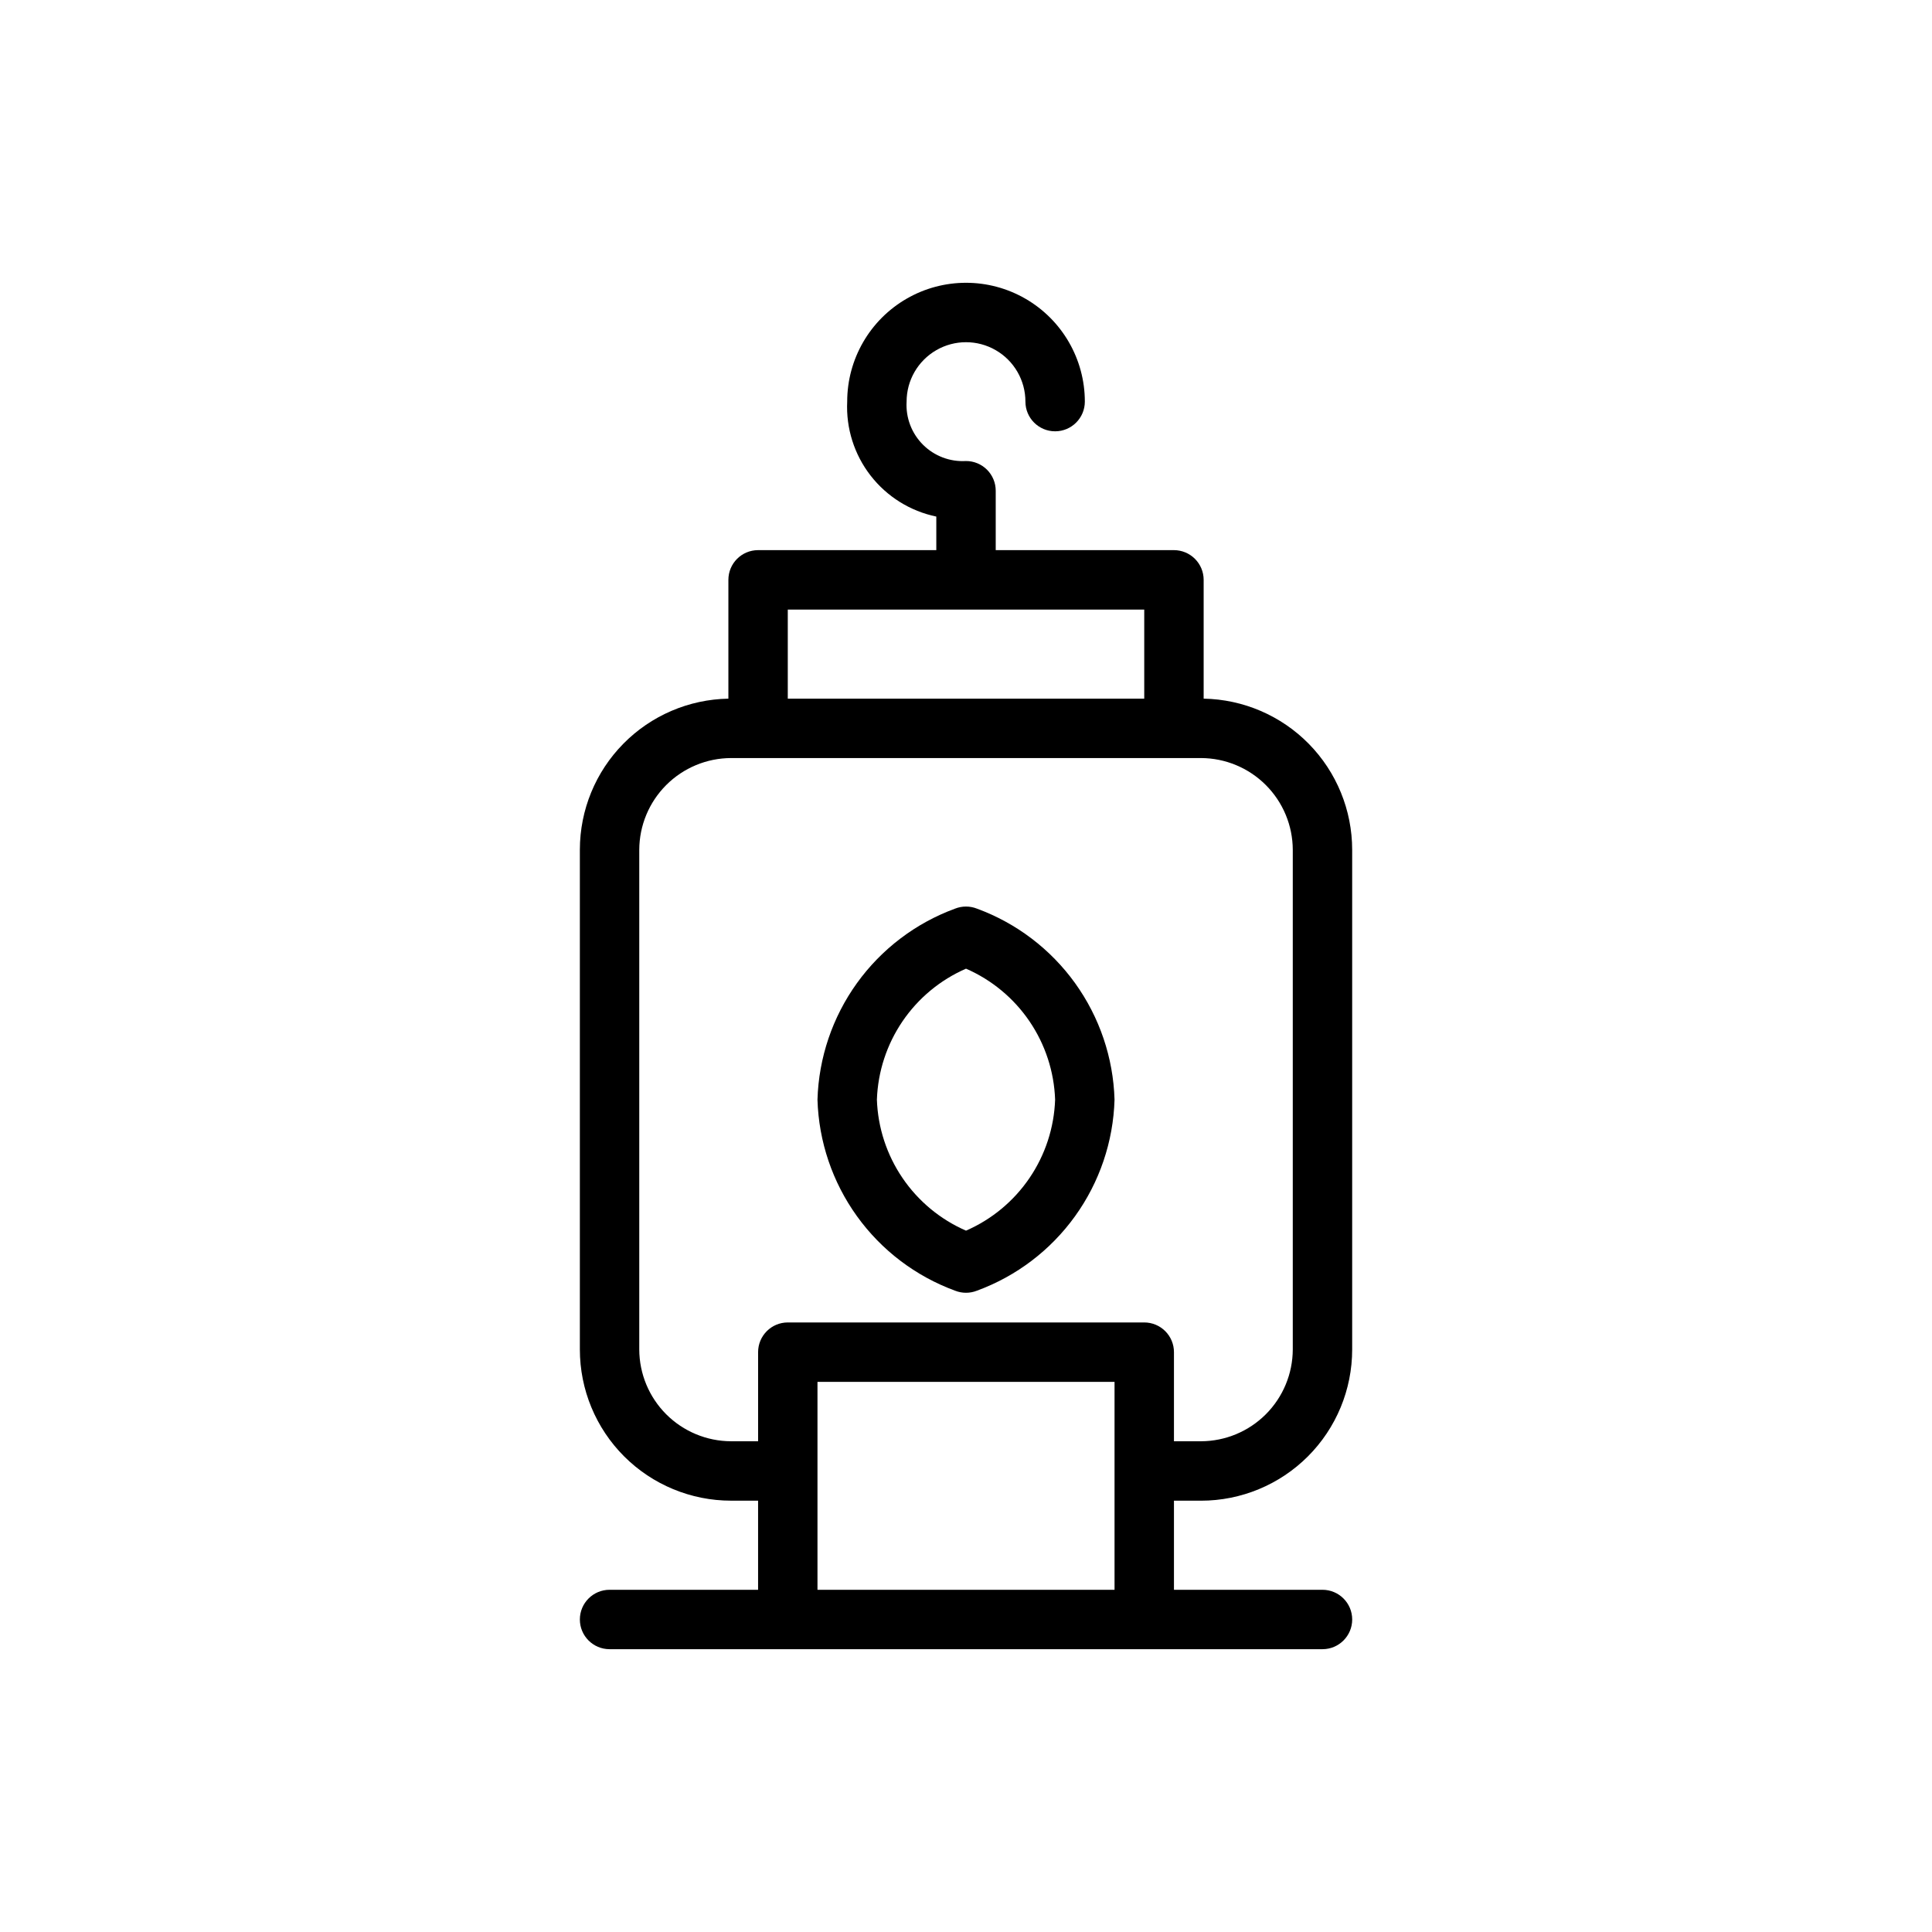
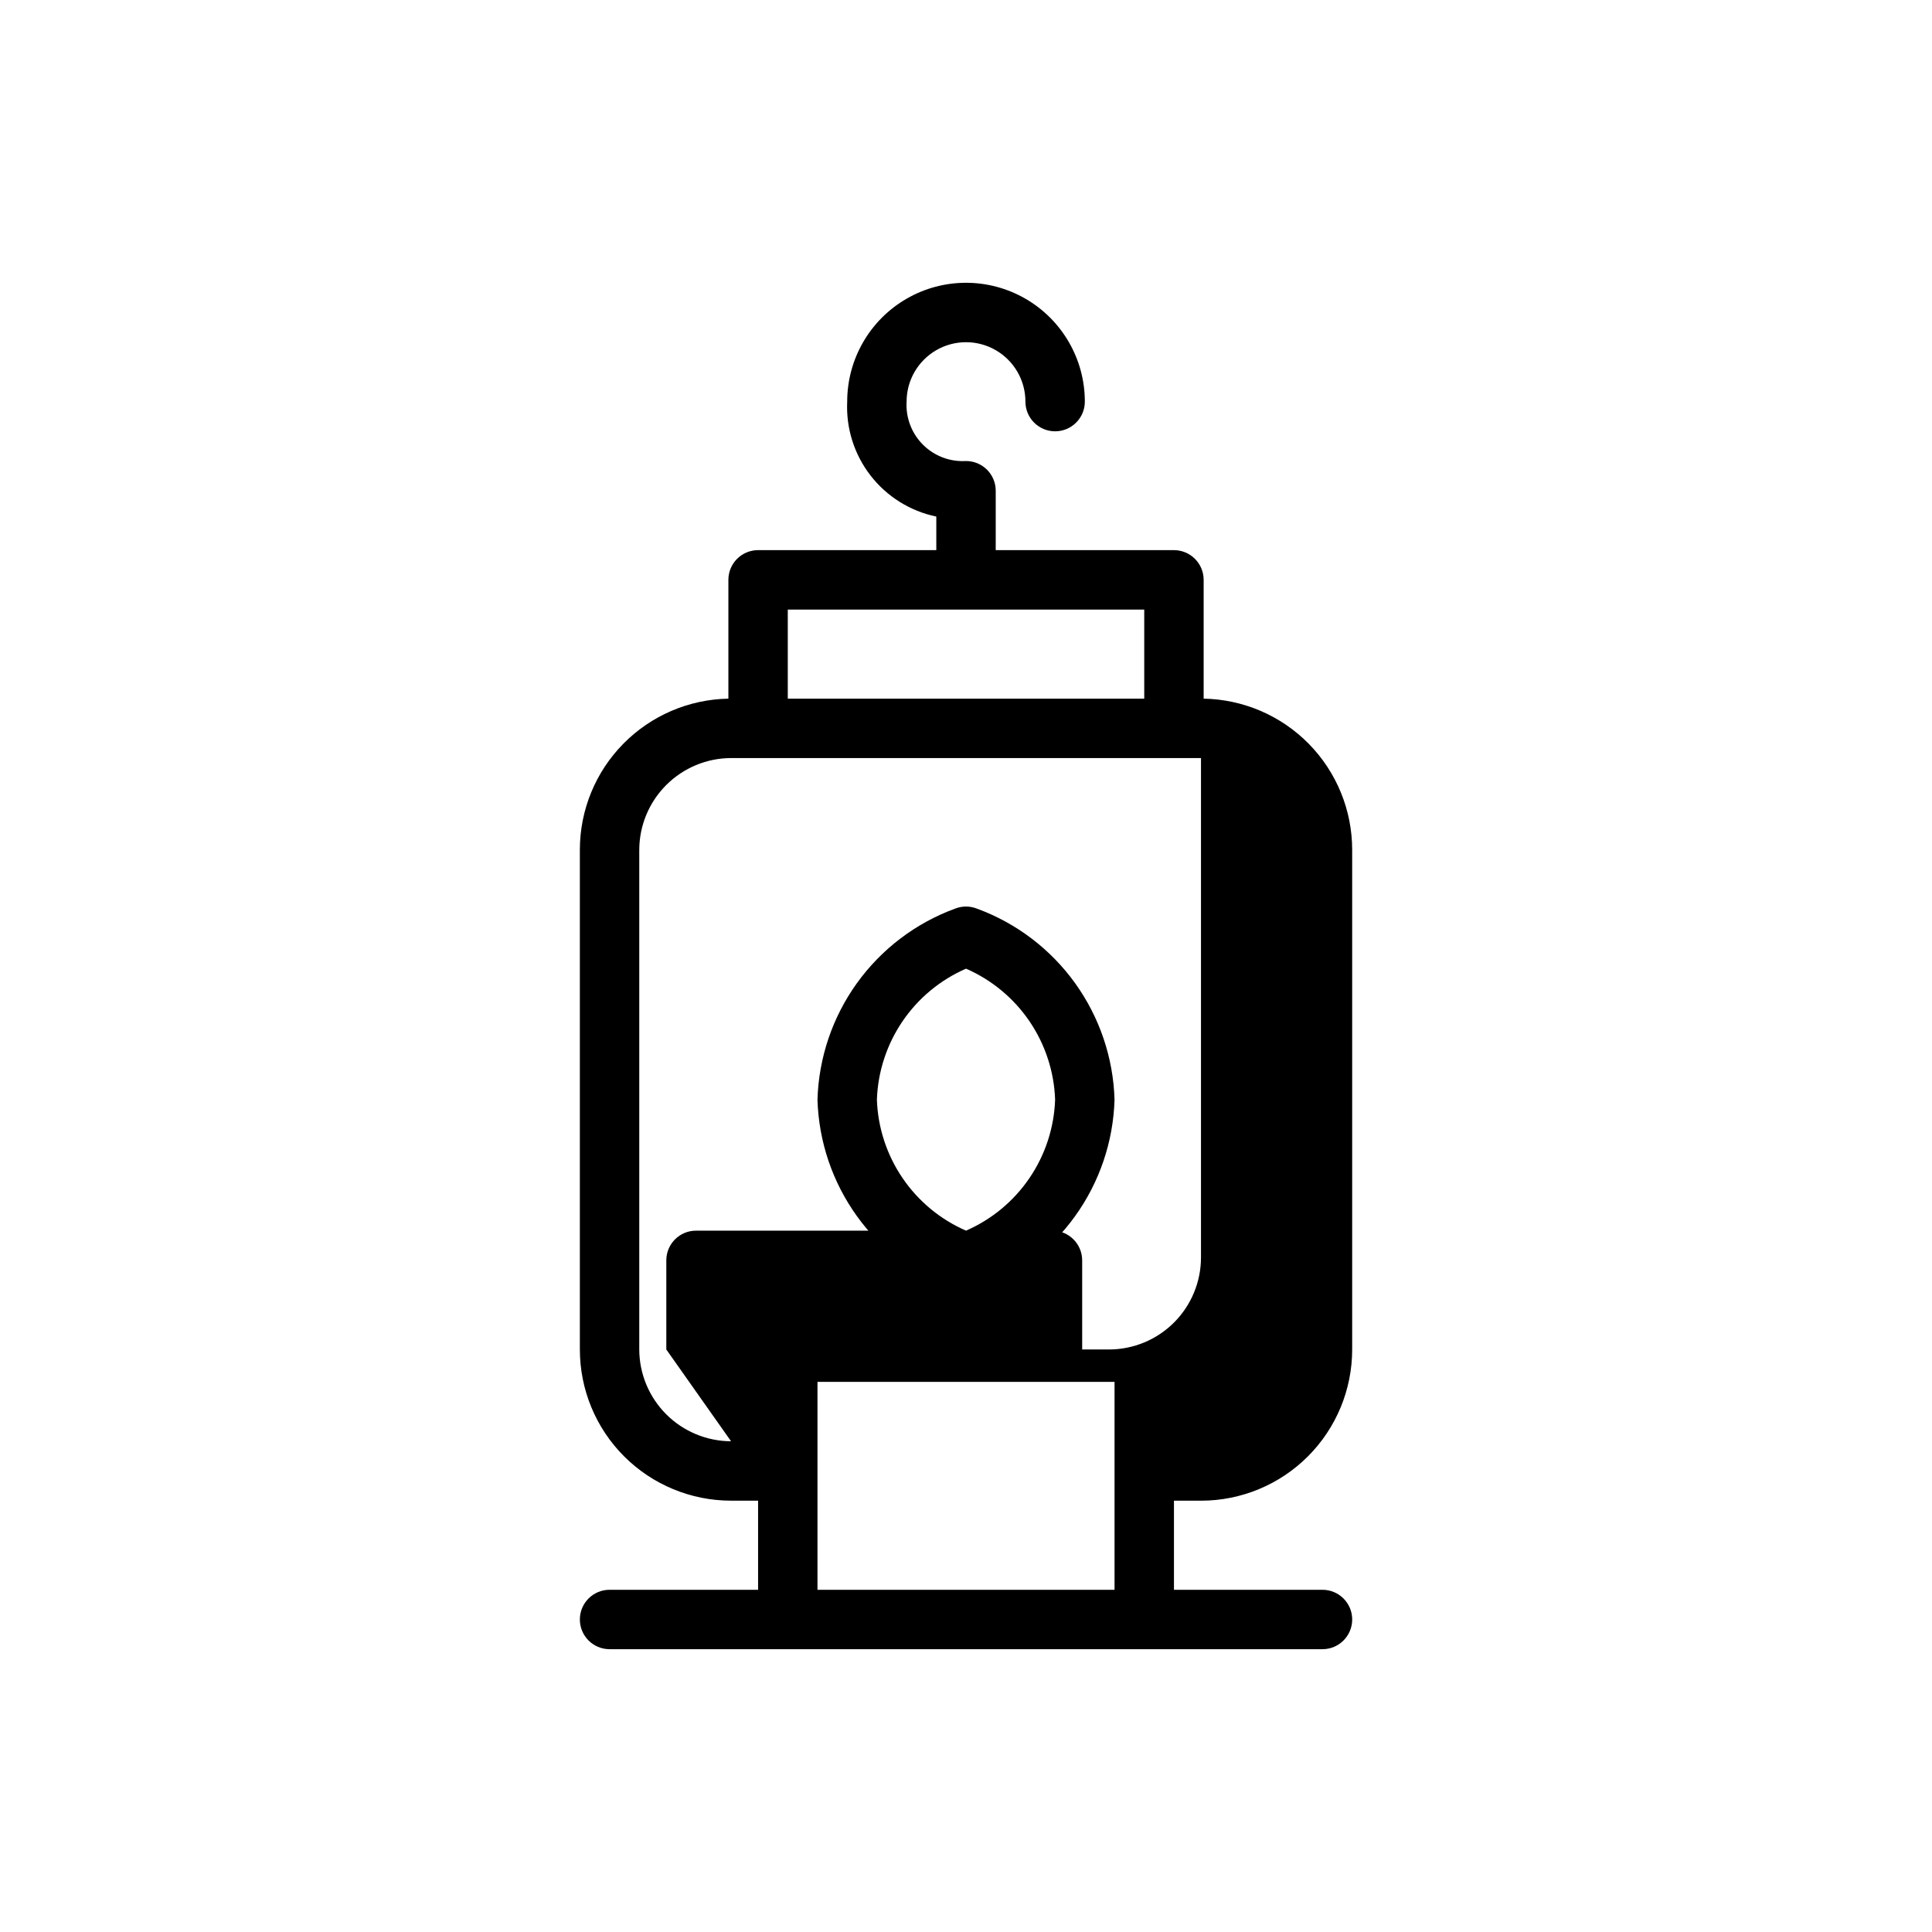
<svg xmlns="http://www.w3.org/2000/svg" fill="#000000" width="800px" height="800px" version="1.1" viewBox="144 144 512 512">
-   <path d="m462.27 541.7c10.629 0 20.82-4.223 28.332-11.734 7.516-7.516 11.738-17.707 11.738-28.336v-132.41c0-10.504-4.125-20.59-11.484-28.086-7.363-7.492-17.375-11.797-27.875-11.984v-31.484c0-2.09-0.832-4.094-2.309-5.566-1.477-1.477-3.477-2.309-5.566-2.309h-47.23v-15.742c0-2.09-0.828-4.09-2.305-5.566-1.477-1.477-3.481-2.305-5.566-2.305-4.25 0.254-8.406-1.324-11.414-4.332-3.012-3.012-4.586-7.164-4.332-11.414 0-5.625 3-10.82 7.871-13.633s10.875-2.812 15.746 0 7.871 8.008 7.871 13.633c0 4.348 3.523 7.871 7.871 7.871 4.348 0 7.875-3.523 7.875-7.871 0-11.25-6.004-21.645-15.746-27.27-9.742-5.625-21.746-5.625-31.488 0-9.742 5.625-15.742 16.02-15.742 27.27-0.336 7.059 1.859 14.004 6.188 19.59 4.328 5.582 10.508 9.441 17.426 10.875v8.895h-47.23c-4.348 0-7.871 3.527-7.871 7.875v31.488-0.004c-10.492 0.188-20.488 4.481-27.848 11.957-7.363 7.477-11.496 17.543-11.512 28.035v132.48c0 10.629 4.219 20.82 11.734 28.336 7.516 7.512 17.707 11.734 28.332 11.734h7.164v23.617h-39.359c-4.348 0-7.871 3.523-7.871 7.871s3.523 7.871 7.871 7.871h188.93c4.348 0 7.875-3.523 7.875-7.871s-3.527-7.871-7.875-7.871h-39.359v-23.617zm-109.5-236.16h94.465v23.617l-94.465-0.004zm-15.035 220.41c-6.445-0.02-12.621-2.59-17.176-7.144-4.559-4.559-7.129-10.734-7.148-17.18v-132.41c0.02-6.445 2.59-12.621 7.148-17.176 4.555-4.559 10.73-7.129 17.176-7.148h124.54c6.445 0.02 12.621 2.59 17.176 7.148 4.559 4.555 7.129 10.73 7.148 17.176v132.41c-0.02 6.445-2.59 12.621-7.148 17.18-4.555 4.555-10.73 7.125-17.176 7.144h-7.164v-23.613c0-2.09-0.828-4.09-2.305-5.566-1.477-1.477-3.477-2.309-5.566-2.309h-94.465c-4.348 0-7.871 3.527-7.871 7.875v23.617zm22.906 39.363v-55.105h78.723v55.105zm36.449-79.27v-0.004c1.871 0.746 3.953 0.746 5.824 0 10.438-3.832 19.484-10.699 25.98-19.723 6.496-9.02 10.145-19.781 10.469-30.895-0.324-11.113-3.973-21.871-10.469-30.895-6.496-9.02-15.543-15.891-25.98-19.723-1.871-0.742-3.953-0.742-5.824 0-10.438 3.832-19.484 10.703-25.98 19.723-6.496 9.023-10.141 19.781-10.469 30.895 0.328 11.113 3.973 21.875 10.469 30.895 6.496 9.023 15.543 15.891 25.98 19.723zm2.914-85.336c6.809 2.969 12.645 7.801 16.82 13.945 4.18 6.144 6.535 13.344 6.793 20.77-0.258 7.426-2.613 14.629-6.793 20.77-4.176 6.144-10.012 10.98-16.82 13.945-6.812-2.965-12.645-7.801-16.824-13.945-4.18-6.141-6.535-13.344-6.793-20.77 0.258-7.426 2.613-14.625 6.793-20.77 4.18-6.144 10.012-10.977 16.824-13.945z" />
+   <path d="m462.27 541.7c10.629 0 20.82-4.223 28.332-11.734 7.516-7.516 11.738-17.707 11.738-28.336v-132.41c0-10.504-4.125-20.59-11.484-28.086-7.363-7.492-17.375-11.797-27.875-11.984v-31.484c0-2.09-0.832-4.094-2.309-5.566-1.477-1.477-3.477-2.309-5.566-2.309h-47.23v-15.742c0-2.09-0.828-4.09-2.305-5.566-1.477-1.477-3.481-2.305-5.566-2.305-4.25 0.254-8.406-1.324-11.414-4.332-3.012-3.012-4.586-7.164-4.332-11.414 0-5.625 3-10.82 7.871-13.633s10.875-2.812 15.746 0 7.871 8.008 7.871 13.633c0 4.348 3.523 7.871 7.871 7.871 4.348 0 7.875-3.523 7.875-7.871 0-11.25-6.004-21.645-15.746-27.27-9.742-5.625-21.746-5.625-31.488 0-9.742 5.625-15.742 16.02-15.742 27.27-0.336 7.059 1.859 14.004 6.188 19.59 4.328 5.582 10.508 9.441 17.426 10.875v8.895h-47.23c-4.348 0-7.871 3.527-7.871 7.875v31.488-0.004c-10.492 0.188-20.488 4.481-27.848 11.957-7.363 7.477-11.496 17.543-11.512 28.035v132.48c0 10.629 4.219 20.82 11.734 28.336 7.516 7.512 17.707 11.734 28.332 11.734h7.164v23.617h-39.359c-4.348 0-7.871 3.523-7.871 7.871s3.523 7.871 7.871 7.871h188.93c4.348 0 7.875-3.523 7.875-7.871s-3.527-7.871-7.875-7.871h-39.359v-23.617zm-109.5-236.16h94.465v23.617l-94.465-0.004zm-15.035 220.41c-6.445-0.02-12.621-2.59-17.176-7.144-4.559-4.559-7.129-10.734-7.148-17.18v-132.41c0.02-6.445 2.59-12.621 7.148-17.176 4.555-4.559 10.73-7.129 17.176-7.148h124.54v132.41c-0.02 6.445-2.59 12.621-7.148 17.18-4.555 4.555-10.73 7.125-17.176 7.144h-7.164v-23.613c0-2.09-0.828-4.09-2.305-5.566-1.477-1.477-3.477-2.309-5.566-2.309h-94.465c-4.348 0-7.871 3.527-7.871 7.875v23.617zm22.906 39.363v-55.105h78.723v55.105zm36.449-79.27v-0.004c1.871 0.746 3.953 0.746 5.824 0 10.438-3.832 19.484-10.699 25.98-19.723 6.496-9.02 10.145-19.781 10.469-30.895-0.324-11.113-3.973-21.871-10.469-30.895-6.496-9.02-15.543-15.891-25.98-19.723-1.871-0.742-3.953-0.742-5.824 0-10.438 3.832-19.484 10.703-25.98 19.723-6.496 9.023-10.141 19.781-10.469 30.895 0.328 11.113 3.973 21.875 10.469 30.895 6.496 9.023 15.543 15.891 25.98 19.723zm2.914-85.336c6.809 2.969 12.645 7.801 16.82 13.945 4.18 6.144 6.535 13.344 6.793 20.77-0.258 7.426-2.613 14.629-6.793 20.77-4.176 6.144-10.012 10.98-16.82 13.945-6.812-2.965-12.645-7.801-16.824-13.945-4.18-6.141-6.535-13.344-6.793-20.77 0.258-7.426 2.613-14.625 6.793-20.77 4.18-6.144 10.012-10.977 16.824-13.945z" />
</svg>